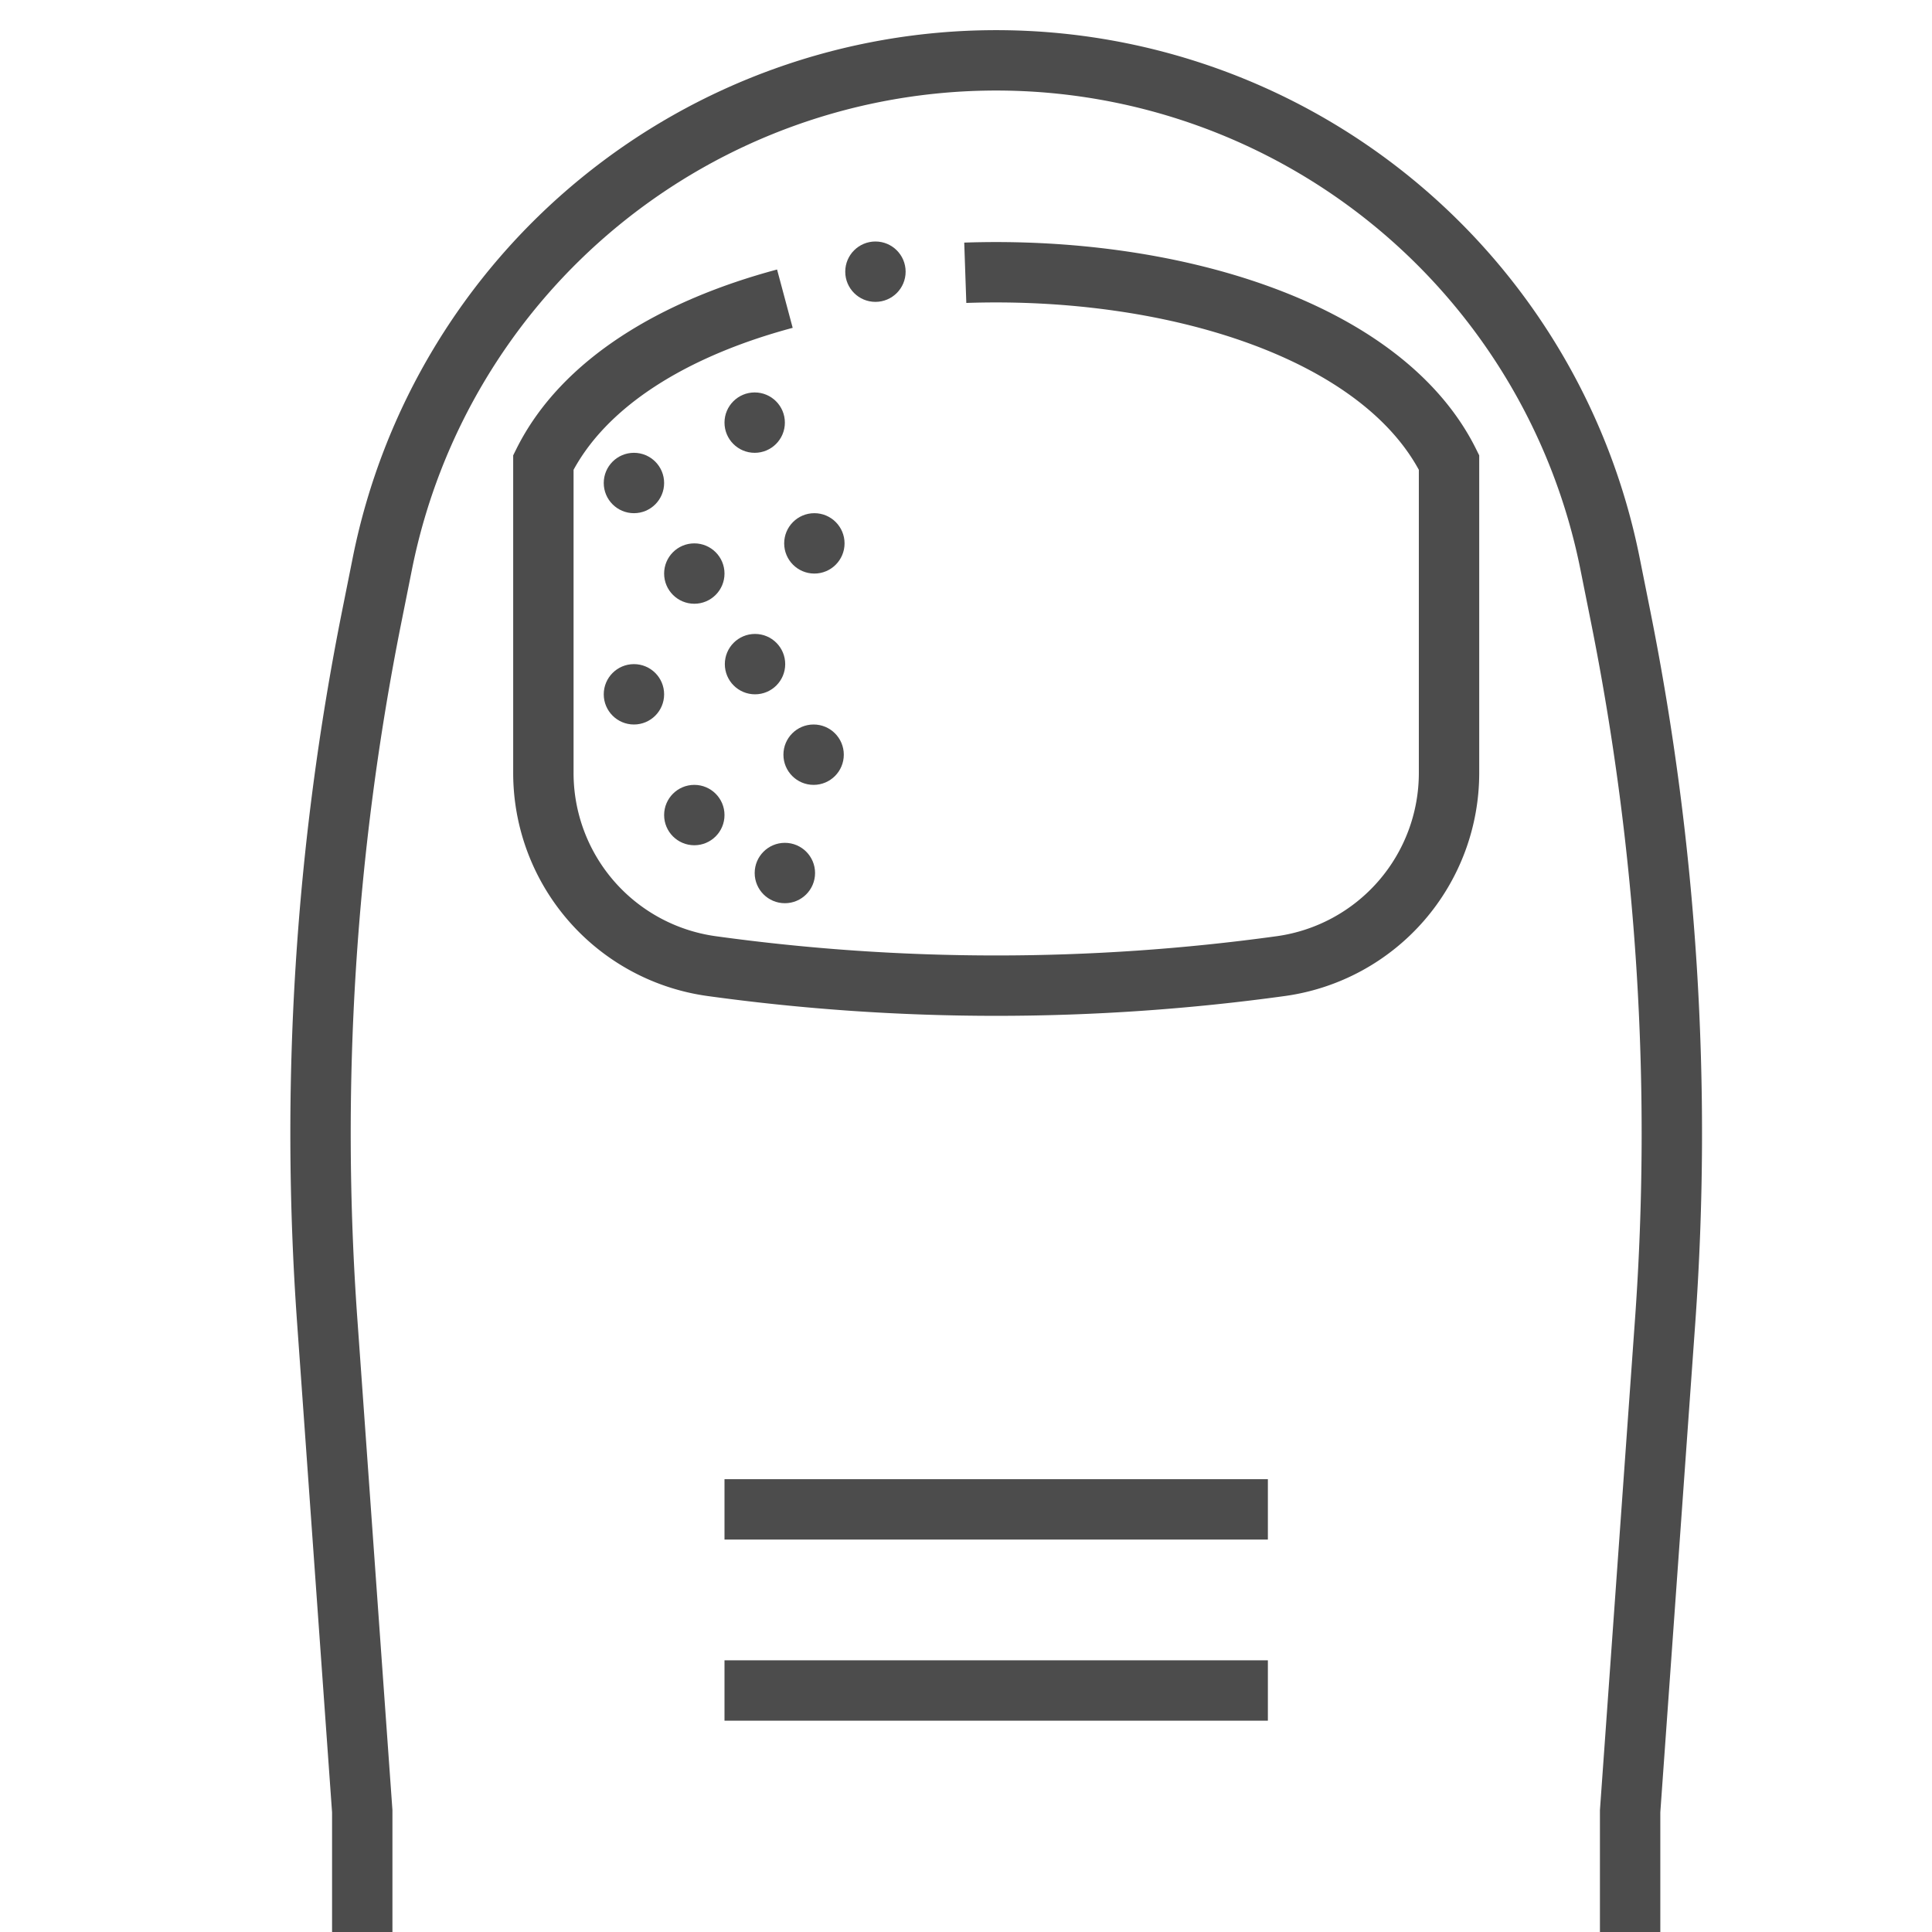
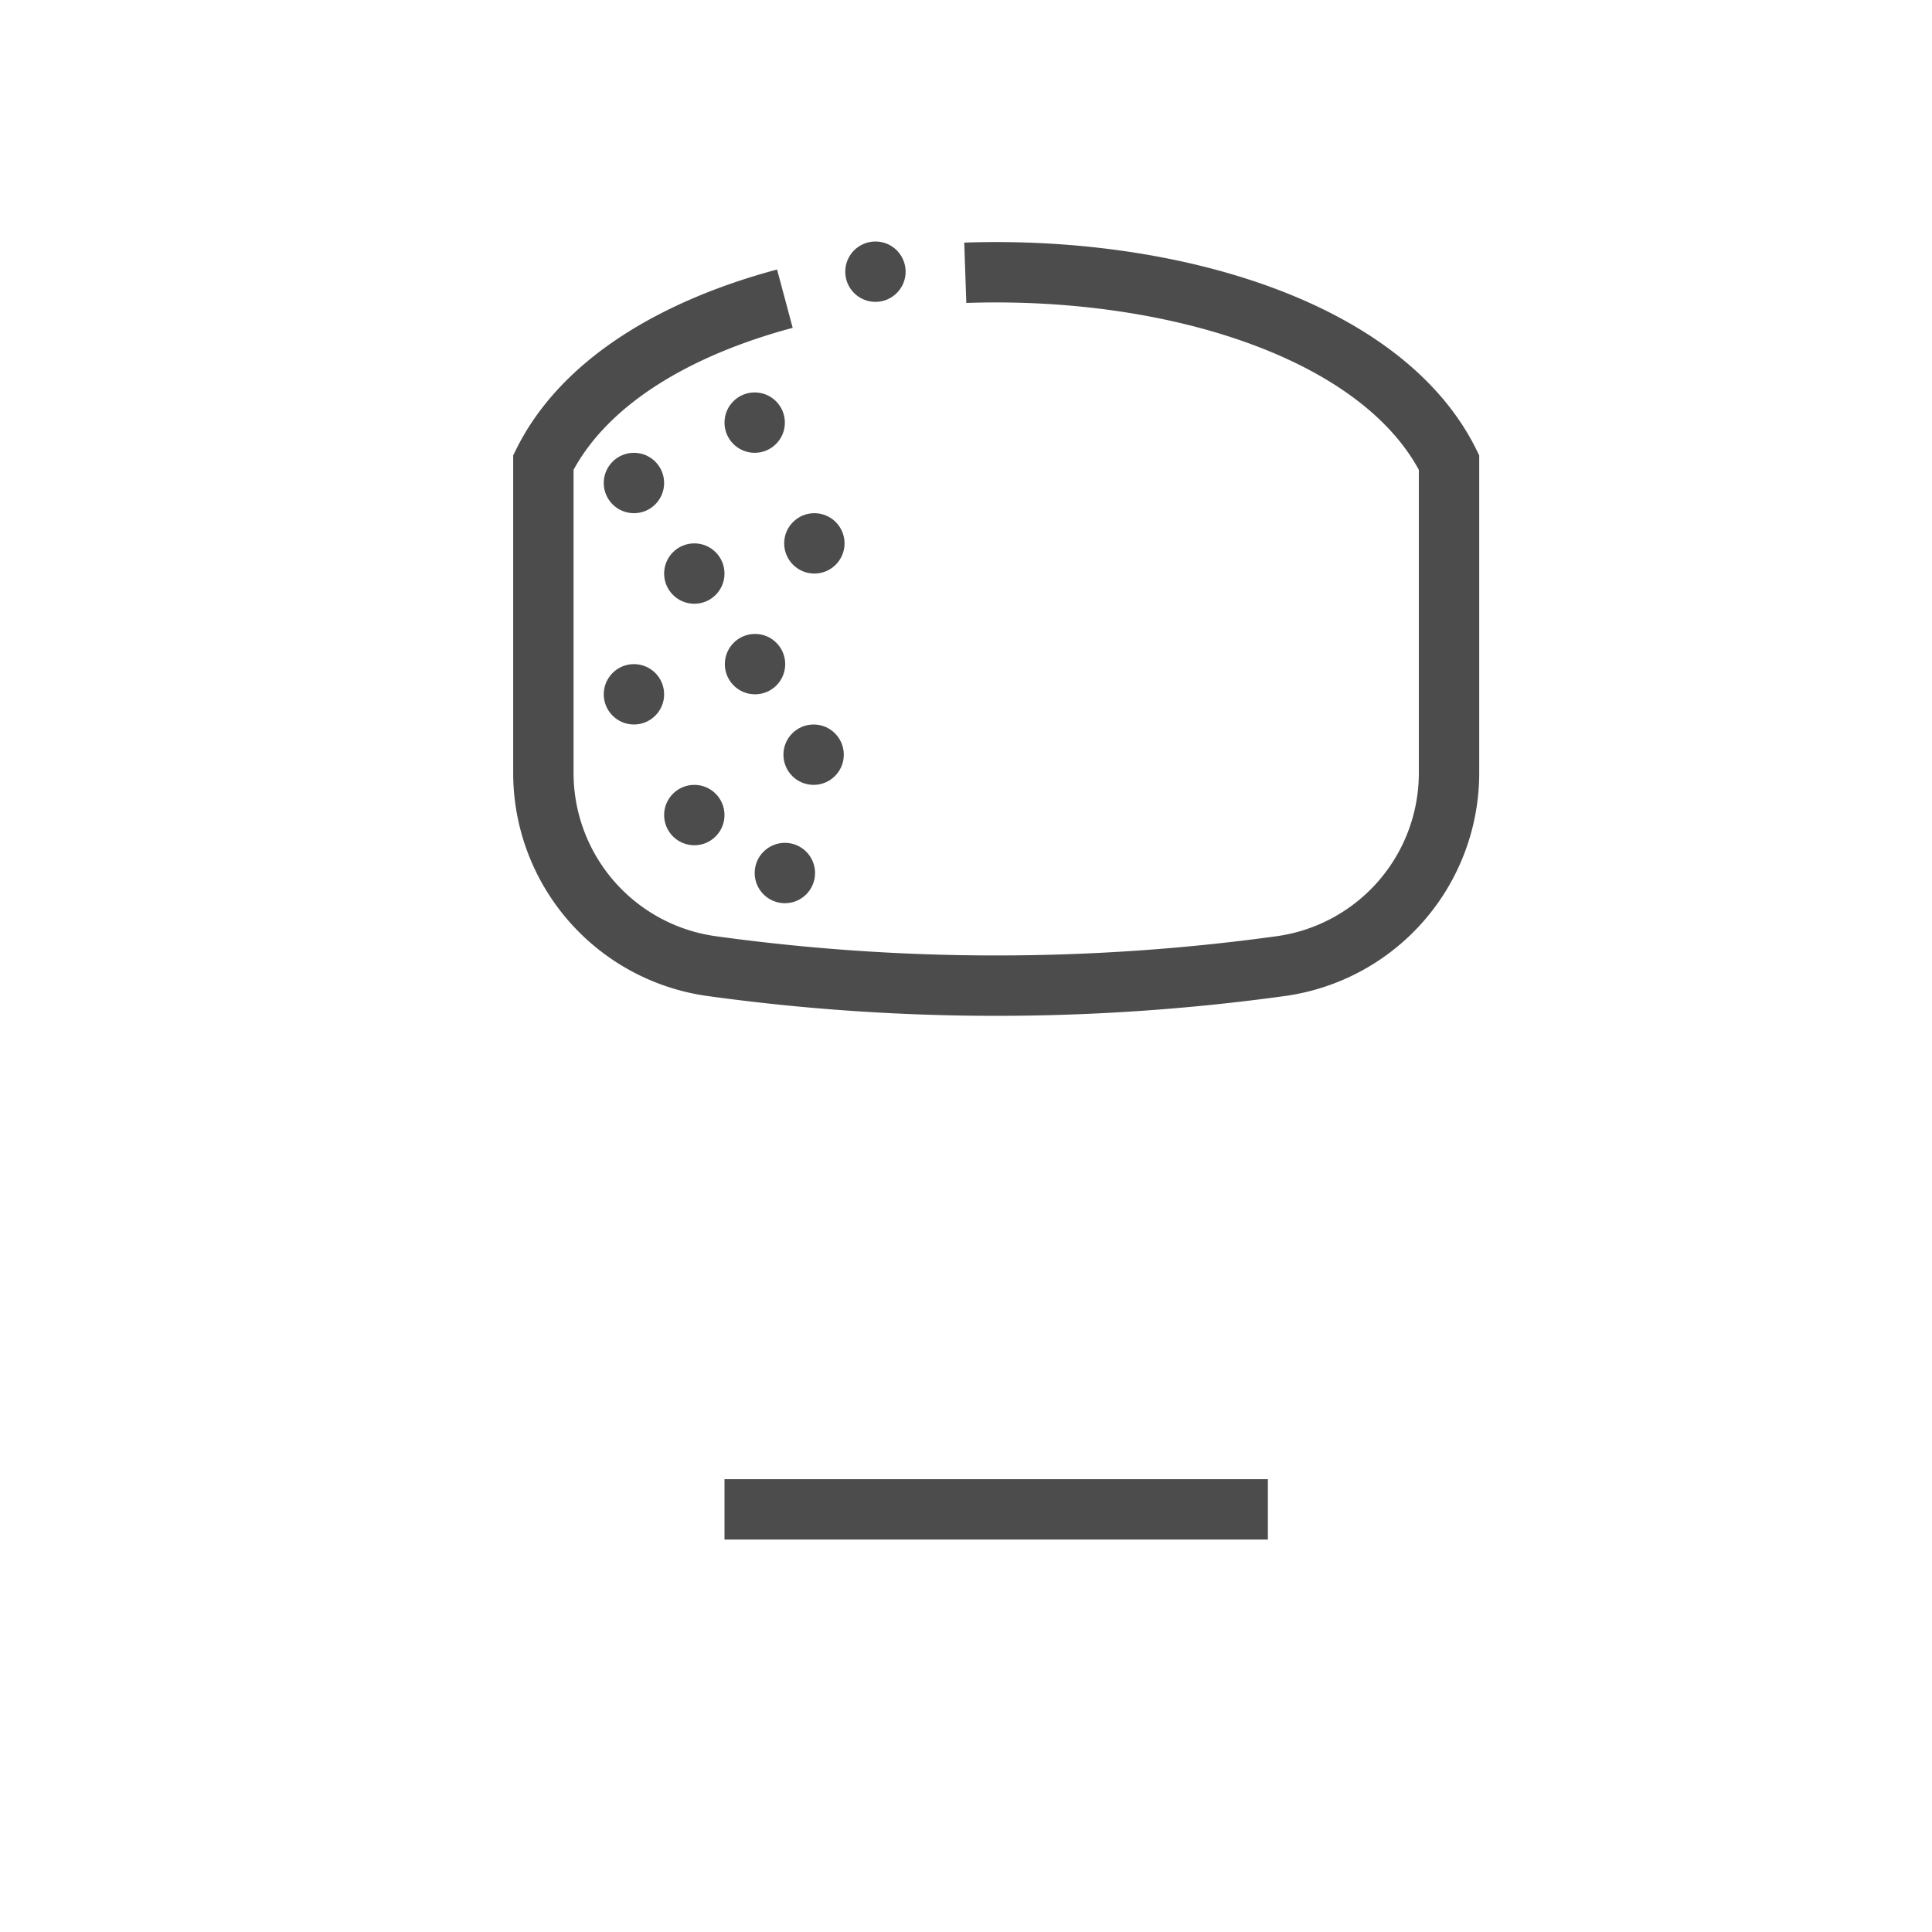
<svg xmlns="http://www.w3.org/2000/svg" viewBox="0 0 64 64">
  <g data-name="Layer 3" id="Layer_3">
    <g>
-       <path stroke-width="2" stroke-miterlimit="10" stroke="#4c4c4c" fill="none" d="m54 64v-4l1.16-16.24a87.228 87.228 0 0 0 -1.472-23.322l-.354-1.769a20.737 20.737 0 0 0 -20.334-16.67 20.737 20.737 0 0 0 -20.334 16.67l-.354 1.769a87.228 87.228 0 0 0 -1.472 23.322l1.16 16.24v4" />
      <path stroke-width="2" stroke-miterlimit="10" stroke="#4c4c4c" fill="none" d="m26 9.894c-3.666.982-6.691 2.789-8 5.425v10.277a6.459 6.459 0 0 0 5.554 6.405 68.981 68.981 0 0 0 18.893 0 6.459 6.459 0 0 0 5.554-6.405v-10.277c-2.193-4.418-9.237-6.516-16.025-6.283" />
-       <path stroke-width="2" stroke-miterlimit="10" stroke="#4c4c4c" fill="none" d="m24 56h18" />
      <path stroke-width="2" stroke-miterlimit="10" stroke="#4c4c4c" fill="none" d="m24 50h18" />
      <g fill="#4c4c4c">
        <circle r="1" cy="9" cx="29" />
        <circle r="1" cy="14" cx="25" />
        <circle r="1" cy="18" cx="26.977" />
        <circle r="1" cy="22" cx="25.011" />
        <circle r="1" cy="25" cx="26.952" />
        <circle r="1" cy="28.92" cx="26" />
        <circle r="1" cy="19" cx="23" />
        <circle r="1" cy="27" cx="23" />
        <circle r="1" cy="23" cx="21" />
        <circle r="1" cy="16" cx="21" />
      </g>
    </g>
  </g>
</svg>